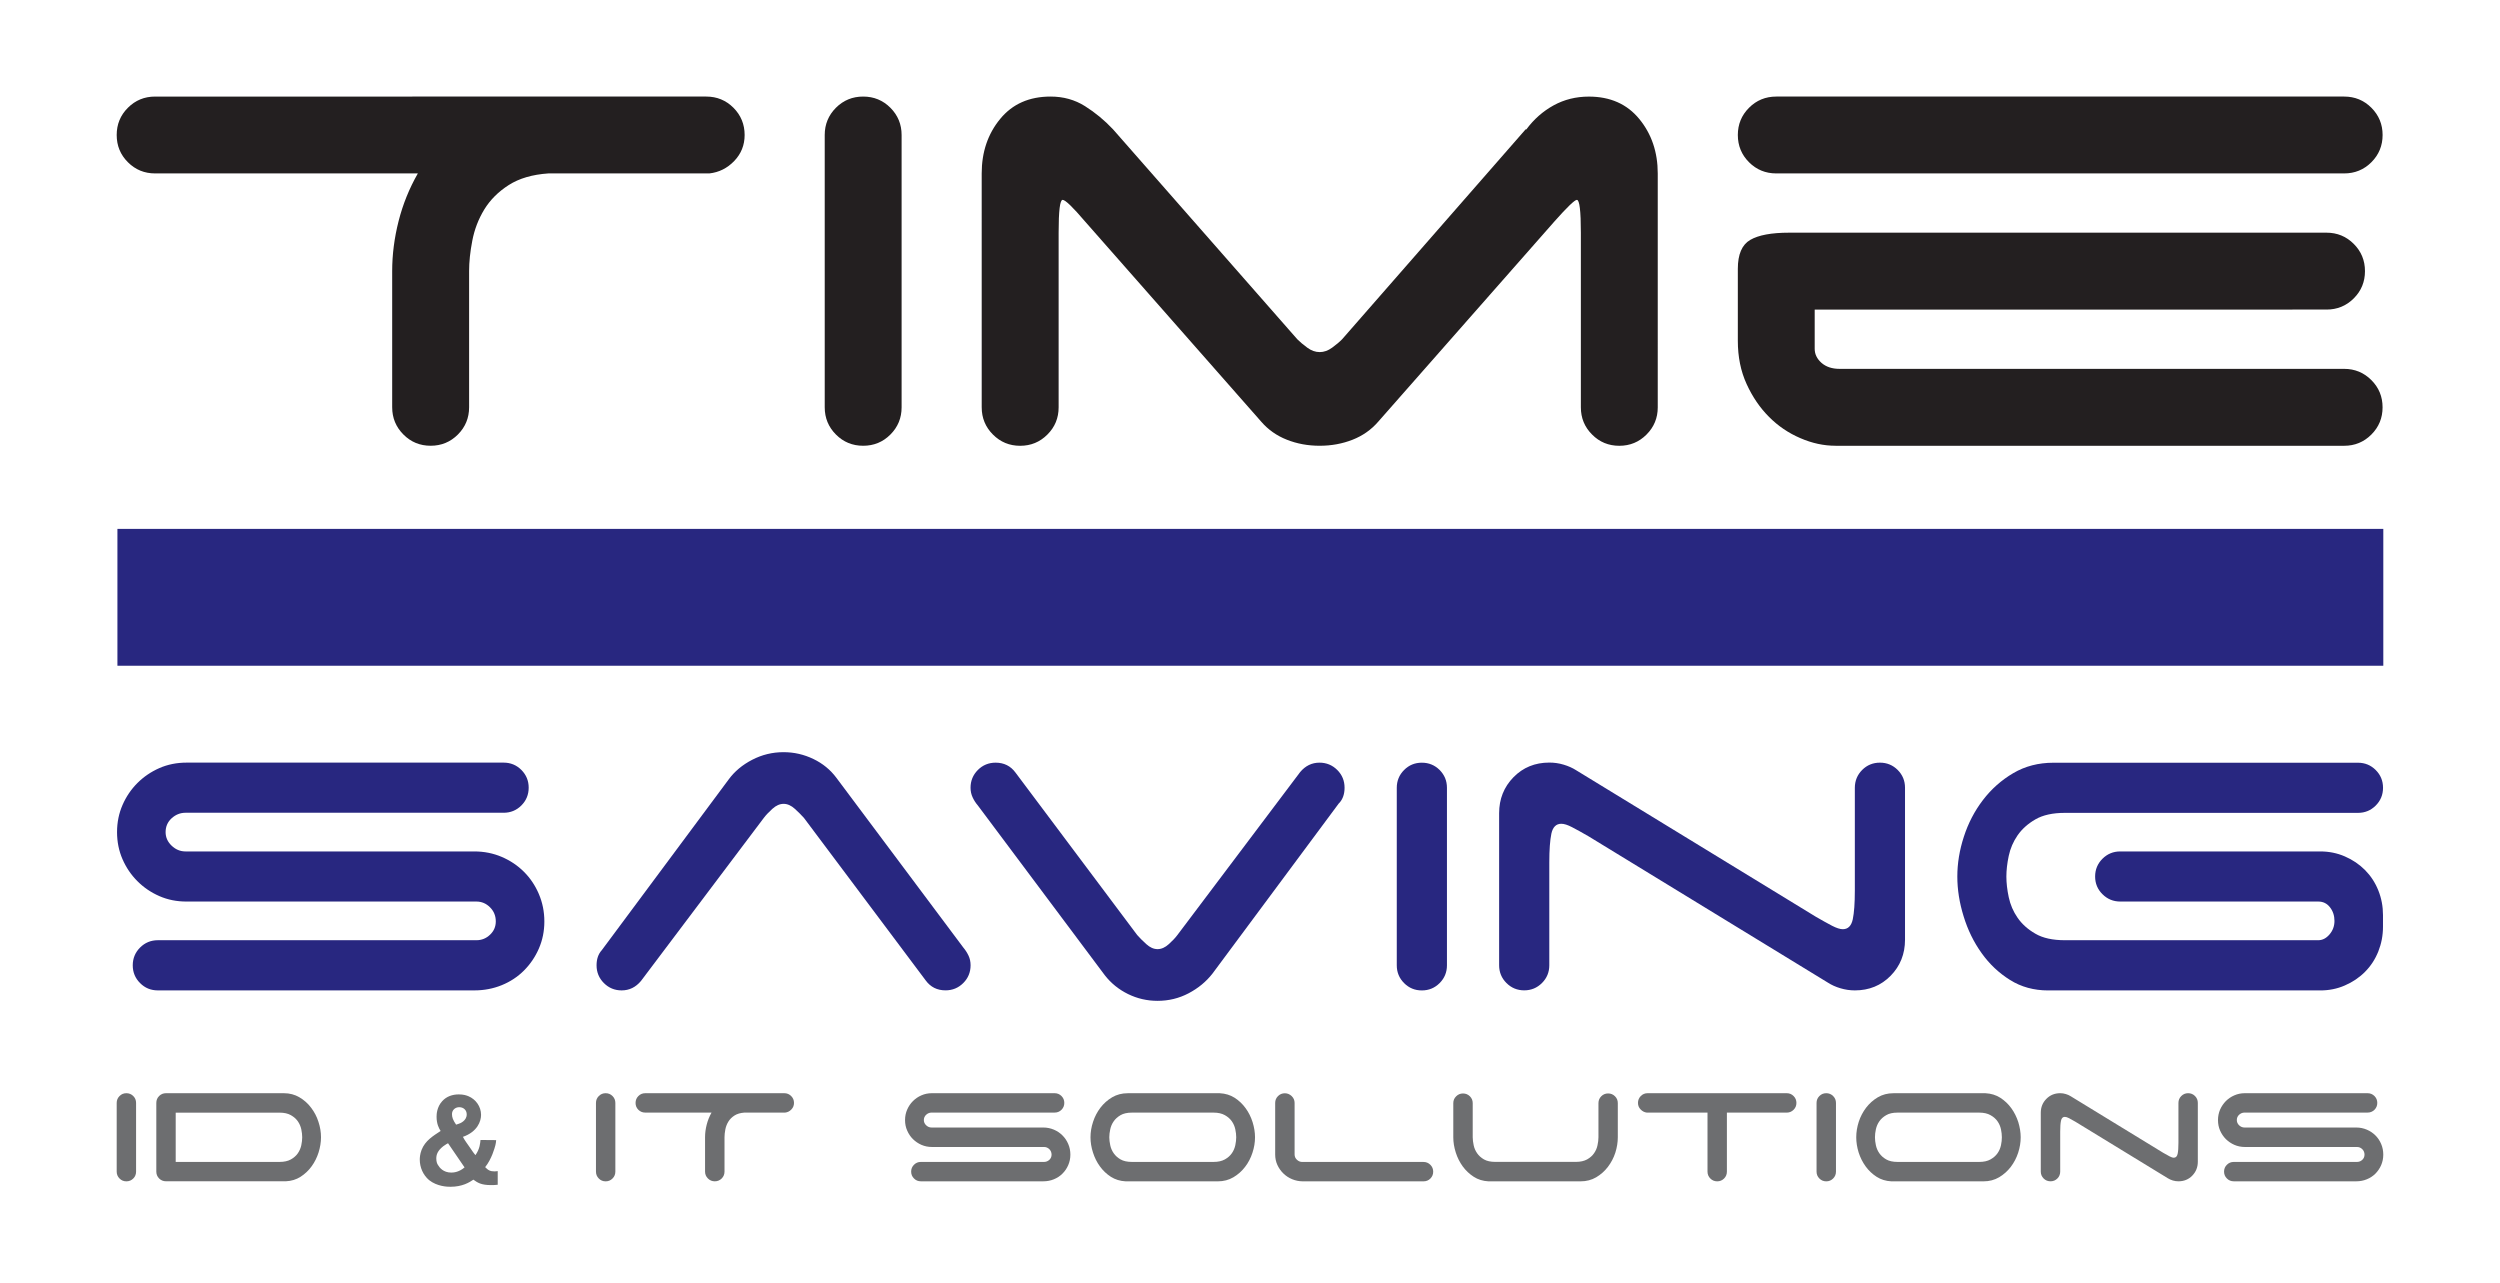
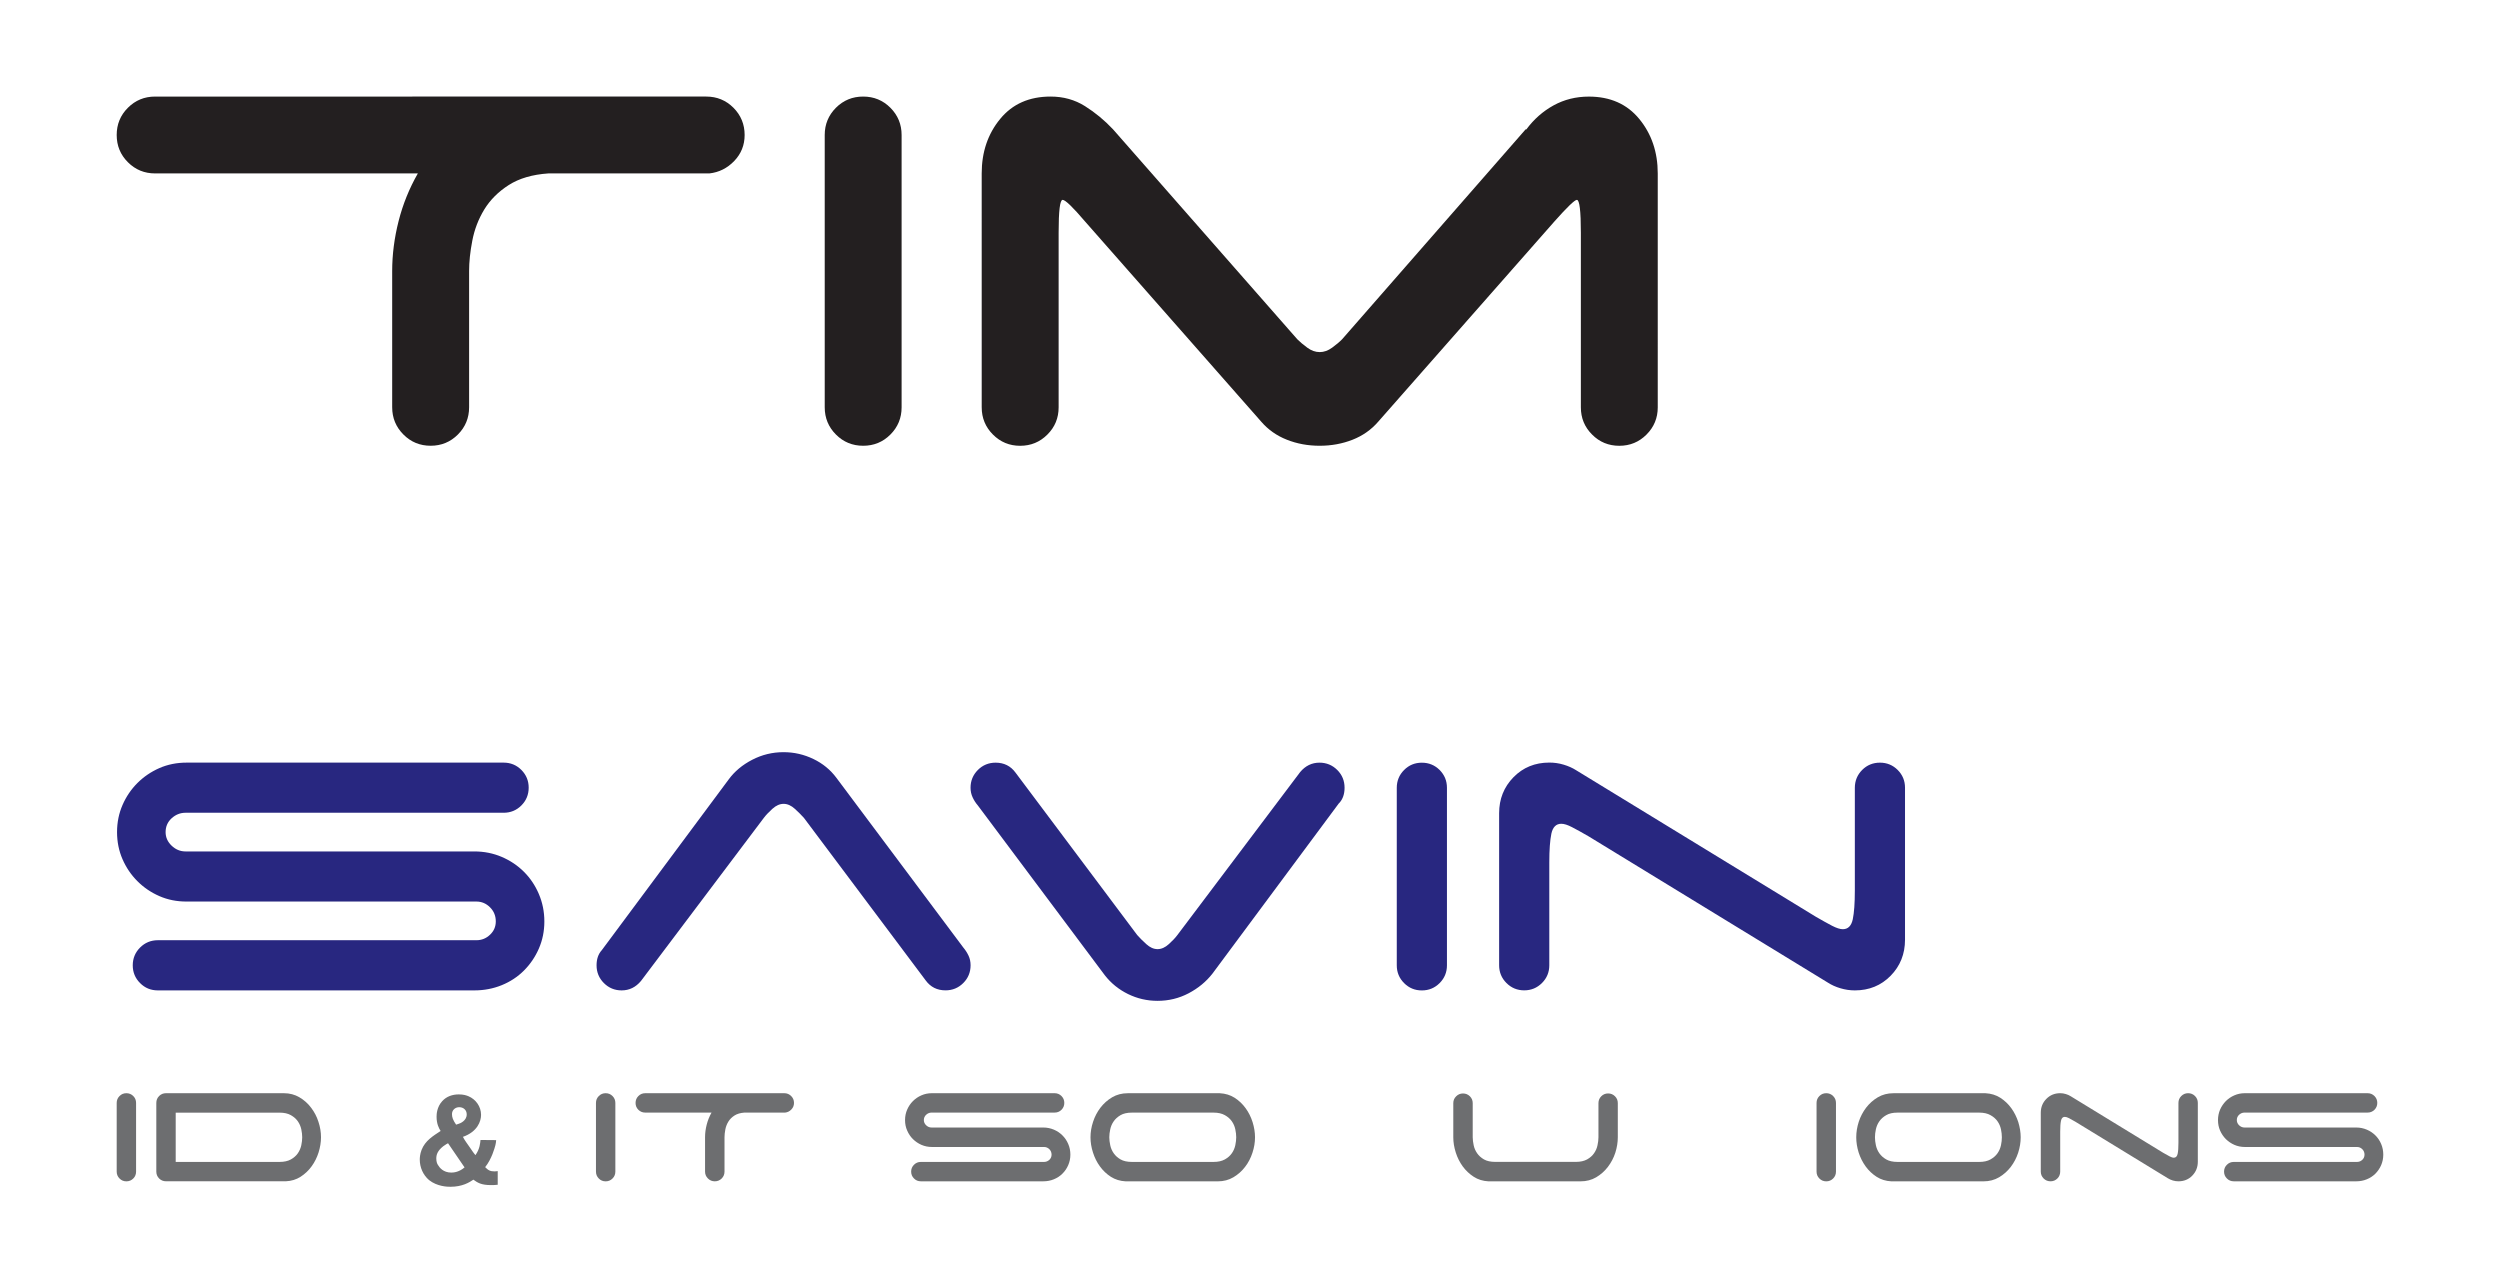
<svg xmlns="http://www.w3.org/2000/svg" version="1.1" id="Layer_1" x="0px" y="0px" viewBox="0 0 713 366" style="enable-background:new 0 0 713 366;" xml:space="preserve">
  <style type="text/css">
	.st0{fill:#6D6E70;}
	.st1{fill:#231F20;}
	.st2{fill:#282780;}
</style>
  <g>
    <path class="st0" d="M38.01,336.11c-0.54,0.54-1.2,0.81-1.97,0.81c-0.76,0-1.42-0.27-1.95-0.81c-0.54-0.54-0.81-1.19-0.81-1.96   v-19.6c0-0.77,0.27-1.42,0.81-1.96c0.53-0.54,1.19-0.81,1.95-0.81c0.77,0,1.43,0.27,1.97,0.81c0.54,0.54,0.8,1.19,0.8,1.96v19.6   C38.81,334.91,38.55,335.57,38.01,336.11" />
    <path class="st1" d="M201.41,27.54c3.05,0,5.63,1.06,7.77,3.19c2.12,2.13,3.19,4.73,3.19,7.77c0,2.89-0.99,5.36-2.97,7.42   c-1.98,2.06-4.35,3.24-7.08,3.54h-45.92c-4.57,0.31-8.34,1.42-11.31,3.32c-2.97,1.9-5.29,4.22-6.97,6.96   c-1.67,2.75-2.81,5.71-3.42,8.91c-0.62,3.19-0.91,6.08-0.91,8.67v38.84c0,3.04-1.07,5.63-3.2,7.77c-2.13,2.13-4.72,3.2-7.77,3.2   c-3.04,0-5.64-1.06-7.76-3.2c-2.13-2.13-3.21-4.72-3.21-7.77V77.33c0-4.71,0.61-9.47,1.83-14.28c1.22-4.8,3.05-9.32,5.49-13.59   H44.24c-3.05,0-5.63-1.06-7.76-3.19c-2.14-2.13-3.2-4.72-3.2-7.77c0-3.04,1.06-5.64,3.2-7.77c2.13-2.13,4.71-3.19,7.76-3.19H201.41   " />
    <path class="st1" d="M253.94,123.93c-2.13,2.14-4.72,3.2-7.77,3.2c-3.04,0-5.63-1.06-7.76-3.2c-2.13-2.13-3.2-4.72-3.2-7.76V38.5   c0-3.04,1.07-5.63,3.2-7.77c2.13-2.13,4.72-3.19,7.76-3.19c3.05,0,5.64,1.06,7.77,3.19c2.13,2.14,3.2,4.73,3.2,7.77v77.67   C257.14,119.21,256.07,121.8,253.94,123.93" />
    <path class="st1" d="M472.79,116.17c0,3.04-1.07,5.63-3.2,7.76c-2.13,2.14-4.72,3.21-7.77,3.21c-3.04,0-5.64-1.06-7.76-3.21   c-2.14-2.13-3.2-4.72-3.2-7.76v-49.8c0-6.25-0.38-9.37-1.14-9.37c-0.61,0-2.75,2.05-6.4,6.16l-50.26,57.11   c-1.98,2.29-4.41,4-7.31,5.14c-2.9,1.14-6.01,1.72-9.37,1.72c-3.35,0-6.47-0.57-9.36-1.72c-2.9-1.14-5.33-2.85-7.31-5.14   l-50.26-57.11c-3.5-4.11-5.63-6.16-6.39-6.16c-0.76,0-1.14,3.12-1.14,9.37v49.8c0,3.04-1.06,5.63-3.2,7.76   c-2.13,2.14-4.72,3.21-7.77,3.21c-3.05,0-5.63-1.06-7.77-3.21c-2.13-2.13-3.2-4.72-3.2-7.76V49.46c0-6.08,1.75-11.26,5.26-15.53   c3.5-4.27,8.29-6.39,14.39-6.39c3.65,0,6.92,0.91,9.82,2.74c2.9,1.83,5.57,4.03,8,6.62l52.54,59.86c0.76,0.76,1.71,1.56,2.85,2.4   c1.14,0.84,2.32,1.26,3.54,1.26c1.22,0,2.39-0.42,3.54-1.26c1.14-0.83,2.1-1.63,2.85-2.4L435.1,36.9h0.22   c2.14-2.89,4.72-5.17,7.77-6.85c3.05-1.67,6.39-2.5,10.05-2.5c6.09,0,10.89,2.12,14.39,6.39c3.5,4.27,5.26,9.45,5.26,15.53V116.17" />
-     <path class="st1" d="M495.63,38.5c0-3.04,1.06-5.63,3.2-7.77c2.12-2.13,4.72-3.19,7.77-3.19h161.96c3.04,0,5.63,1.06,7.76,3.19   c2.13,2.14,3.2,4.73,3.2,7.77c0,3.04-1.07,5.64-3.2,7.77c-2.13,2.13-4.72,3.19-7.76,3.19H506.59c-3.05,0-5.64-1.06-7.77-3.19   C496.69,44.14,495.63,41.54,495.63,38.5 M523.49,127.13c-3.34,0-6.7-0.72-10.05-2.18c-3.36-1.44-6.33-3.45-8.91-6.05   c-2.58-2.58-4.72-5.7-6.39-9.36c-1.68-3.66-2.51-7.77-2.51-12.34V76.65c0-4.12,1.18-6.85,3.54-8.23c2.36-1.37,6.05-2.06,11.08-2.06   h153.28c3.04,0,5.63,1.07,7.76,3.2c2.13,2.13,3.2,4.72,3.2,7.77c0,3.04-1.06,5.64-3.2,7.77c-2.13,2.13-4.72,3.19-7.76,3.19H517.55   v11.19c0,1.52,0.65,2.86,1.94,4.01c1.29,1.13,3.01,1.71,5.14,1.71h143.92c3.04,0,5.63,1.07,7.76,3.2s3.2,4.72,3.2,7.77   s-1.07,5.64-3.2,7.77c-2.13,2.13-4.72,3.2-7.76,3.2H523.49z" />
-     <rect x="33.49" y="150.84" class="st2" width="646.23" height="39.03" />
    <path class="st2" d="M45.45,255.57c-2.38-1.04-4.47-2.46-6.25-4.25c-1.79-1.78-3.21-3.87-4.25-6.25c-1.04-2.38-1.57-4.97-1.57-7.75   c0-2.78,0.53-5.37,1.57-7.75c1.04-2.39,2.46-4.47,4.25-6.26c1.78-1.78,3.87-3.2,6.25-4.25c2.38-1.04,4.97-1.56,7.75-1.56h90.42   c1.99,0,3.68,0.69,5.07,2.08c1.39,1.4,2.09,3.08,2.09,5.07c0,1.98-0.7,3.68-2.09,5.07c-1.39,1.39-3.08,2.08-5.07,2.08H52.9   c-1.49,0-2.81,0.53-3.95,1.57c-1.14,1.05-1.72,2.36-1.72,3.95c0,1.49,0.58,2.78,1.72,3.87c1.14,1.09,2.46,1.64,3.95,1.64h82.38   c2.78,0,5.39,0.52,7.82,1.56c2.44,1.05,4.54,2.46,6.33,4.25c1.79,1.78,3.21,3.89,4.25,6.33c1.04,2.44,1.57,5.04,1.57,7.83   c0,2.78-0.53,5.36-1.57,7.74c-1.04,2.39-2.46,4.47-4.25,6.26c-1.79,1.79-3.9,3.18-6.33,4.17c-2.43,0.99-5.04,1.49-7.82,1.49H45.01   c-1.99,0-3.68-0.69-5.06-2.09c-1.4-1.39-2.09-3.08-2.09-5.06c0-1.98,0.7-3.68,2.09-5.07c1.38-1.38,3.07-2.09,5.06-2.09h90.87   c1.49,0,2.78-0.52,3.88-1.57c1.09-1.03,1.64-2.3,1.64-3.79c0-1.59-0.55-2.93-1.64-4.02c-1.09-1.09-2.38-1.65-3.88-1.65H53.19   C50.41,257.13,47.83,256.61,45.45,255.57" />
    <path class="st2" d="M182.8,279.78c-1.49,1.78-3.32,2.68-5.51,2.68c-1.98,0-3.67-0.7-5.06-2.09c-1.39-1.39-2.09-3.08-2.09-5.06   c0-1.79,0.5-3.24,1.49-4.32l36.2-48.71c1.68-2.29,3.91-4.15,6.7-5.59c2.78-1.44,5.76-2.17,8.94-2.17c2.98,0,5.81,0.65,8.5,1.94   c2.68,1.29,4.86,3.08,6.56,5.36l36.2,48.41c0.59,0.7,1.09,1.47,1.49,2.31c0.4,0.84,0.59,1.77,0.59,2.76c0,1.98-0.69,3.67-2.08,5.06   c-1.39,1.39-3.08,2.09-5.07,2.09c-2.38,0-4.27-0.94-5.65-2.83l-34.71-46.33c-0.7-0.79-1.57-1.66-2.61-2.61   c-1.04-0.94-2.1-1.42-3.2-1.42c-1.09,0-2.16,0.47-3.21,1.42c-1.03,0.94-1.86,1.81-2.46,2.61L182.8,279.78" />
    <path class="st2" d="M370.81,220.19c1.49-1.78,3.33-2.68,5.5-2.68c1.99,0,3.68,0.7,5.07,2.08c1.4,1.4,2.09,3.08,2.09,5.07   c0,1.78-0.49,3.23-1.48,4.32l-0.16,0.15l-36.05,48.56c-1.79,2.29-4.05,4.15-6.78,5.59c-2.74,1.44-5.69,2.16-8.87,2.16   c-2.98,0-5.79-0.65-8.42-1.94c-2.62-1.29-4.84-3.07-6.62-5.36l-36.2-48.41c-0.6-0.7-1.1-1.47-1.49-2.31   c-0.4-0.85-0.6-1.77-0.6-2.76c0-1.98,0.7-3.67,2.09-5.07c1.38-1.38,3.08-2.08,5.06-2.08c2.38,0,4.28,0.94,5.66,2.82l34.71,46.33   c0.7,0.8,1.57,1.67,2.61,2.61c1.05,0.95,2.11,1.42,3.21,1.42c1.09,0,2.16-0.47,3.2-1.42c1.05-0.94,1.87-1.81,2.46-2.61   L370.81,220.19" />
    <path class="st2" d="M410.58,280.38c-1.4,1.4-3.09,2.09-5.07,2.09c-1.98,0-3.67-0.69-5.06-2.09c-1.39-1.39-2.09-3.08-2.09-5.06   v-50.65c0-1.98,0.7-3.67,2.09-5.07c1.39-1.39,3.07-2.08,5.06-2.08c1.98,0,3.68,0.69,5.07,2.08c1.39,1.4,2.09,3.08,2.09,5.07v50.65   C412.67,277.3,411.97,278.98,410.58,280.38" />
    <path class="st2" d="M531.09,219.59c1.39-1.39,3.08-2.08,5.07-2.08c1.98,0,3.66,0.69,5.06,2.08c1.39,1.4,2.09,3.08,2.09,5.07v43.35   c0,4.06-1.37,7.49-4.1,10.28c-2.73,2.78-6.14,4.17-10.2,4.17c-1.39,0-2.76-0.2-4.1-0.6c-1.34-0.39-2.56-0.94-3.64-1.64   l-68.23-41.71c-1.89-1.09-3.45-1.96-4.7-2.6c-1.24-0.65-2.26-0.97-3.05-0.97c-1.49,0-2.43,0.94-2.84,2.82   c-0.39,1.89-0.59,4.62-0.59,8.19v29.35c0,1.98-0.7,3.67-2.09,5.06c-1.4,1.39-3.08,2.09-5.06,2.09c-1.99,0-3.68-0.7-5.07-2.09   c-1.39-1.39-2.09-3.08-2.09-5.06v-43.36c0-4.06,1.37-7.49,4.1-10.28c2.73-2.78,6.13-4.17,10.21-4.17c1.39,0,2.75,0.19,4.08,0.59   c1.35,0.4,2.56,0.94,3.65,1.64l68.24,41.71c1.87,1.09,3.45,1.96,4.69,2.61c1.25,0.64,2.26,0.97,3.05,0.97   c1.48,0,2.43-0.94,2.84-2.82c0.39-1.89,0.59-4.63,0.59-8.19v-29.35C529.01,222.68,529.7,220.99,531.09,219.59" />
-     <path class="st2" d="M597.53,249.98c0-1.98,0.7-3.67,2.09-5.06c1.4-1.39,3.08-2.09,5.07-2.09h57.06c2.48,0,4.81,0.47,7,1.42   c2.18,0.94,4.1,2.23,5.74,3.87c1.63,1.65,2.9,3.57,3.8,5.81c0.9,2.23,1.34,4.6,1.34,7.08v3.28c0,2.49-0.45,4.84-1.34,7.08   c-0.9,2.24-2.16,4.17-3.8,5.81c-1.64,1.65-3.56,2.93-5.74,3.87c-2.19,0.96-4.52,1.42-7,1.42h-77.61c-4.08,0-7.7-0.99-10.87-2.98   c-3.18-1.98-5.89-4.54-8.12-7.67c-2.24-3.13-3.95-6.63-5.13-10.5c-1.2-3.87-1.79-7.64-1.79-11.32c0-3.77,0.62-7.57,1.87-11.39   c1.23-3.82,3.04-7.3,5.43-10.43c2.39-3.13,5.27-5.69,8.64-7.67c3.38-1.99,7.2-2.98,11.47-2.98h86.85c1.98,0,3.67,0.69,5.06,2.08   c1.4,1.4,2.09,3.08,2.09,5.07s-0.7,3.68-2.09,5.07c-1.38,1.38-3.07,2.08-5.06,2.08h-83.58c-3.48,0-6.28,0.62-8.42,1.86   c-2.14,1.24-3.83,2.76-5.07,4.54c-1.24,1.8-2.08,3.75-2.53,5.88c-0.45,2.13-0.67,4.1-0.67,5.88c0,1.79,0.22,3.76,0.67,5.88   c0.45,2.14,1.29,4.09,2.53,5.88c1.24,1.79,2.93,3.31,5.07,4.54c2.13,1.25,4.94,1.86,8.42,1.86h72.25c1.2,0,2.26-0.54,3.21-1.64   c0.94-1.09,1.42-2.38,1.42-3.87s-0.42-2.78-1.27-3.87c-0.84-1.09-1.95-1.65-3.35-1.65h-56.46c-1.99,0-3.67-0.69-5.07-2.08   C598.23,253.66,597.53,251.97,597.53,249.98" />
    <path class="st0" d="M91.55,324.35c0,1.42-0.24,2.86-0.69,4.32c-0.46,1.46-1.13,2.79-1.99,3.97c-0.86,1.19-1.91,2.18-3.14,2.97   c-1.23,0.79-2.63,1.22-4.21,1.29H47.34c-0.77,0-1.42-0.27-1.96-0.8c-0.53-0.54-0.8-1.19-0.8-1.96v-19.6c0-0.77,0.27-1.42,0.8-1.96   c0.54-0.53,1.19-0.8,1.96-0.8h33.61c1.65,0,3.13,0.39,4.43,1.16c1.31,0.76,2.43,1.75,3.34,2.97c0.93,1.21,1.63,2.55,2.1,4.03   C91.31,321.42,91.55,322.89,91.55,324.35 M50.11,317.32v14.06h29.62c1.31,0,2.39-0.24,3.23-0.71c0.85-0.48,1.51-1.07,1.99-1.76   c0.48-0.7,0.8-1.46,0.98-2.28c0.17-0.82,0.26-1.58,0.26-2.27c0-0.7-0.09-1.45-0.26-2.28c-0.18-0.82-0.5-1.58-0.98-2.27   c-0.48-0.69-1.14-1.28-1.99-1.76c-0.84-0.48-1.92-0.72-3.23-0.72H50.11z" />
    <path class="st0" d="M140.03,337.99c-2.85,0-3.85-0.72-5.02-1.55c-1.14,0.77-3.13,2.03-6.57,2.03c-0.86,0-3.77-0.08-6.07-1.91   c-1.72-1.46-2.65-3.64-2.65-5.84c0-0.47,0.04-1.52,0.51-2.76c1.05-2.66,3.23-3.95,5.44-5.41c-0.46-0.71-1.16-1.97-1.16-4.05   c0-0.77,0.1-2.78,1.59-4.43c1.23-1.38,2.96-1.95,4.75-1.95c1.38,0,2.2,0.3,2.73,0.51c2.12,0.88,3.62,2.96,3.62,5.33   c0,1.83-1.03,4.81-5.18,6.27c0.54,1.07,1.34,2.06,2.02,3.07c0.53,0.76,0.96,1.46,1.56,2.14c1.28-1.81,1.34-3.43,1.44-4.32   l4.47,0.04c-0.05,0.39-0.09,1.05-0.22,1.44c-0.22,0.83-1.05,3.93-2.92,6.27c0.89,0.9,1.42,1.21,2.72,1.21   c0.16,0,0.49-0.02,0.86-0.08v3.89C141.12,337.97,140.87,337.99,140.03,337.99 M126.41,326.91c-1.65,1.3-1.98,2.43-1.98,3.5   c0,0.91,0.25,1.52,0.47,1.83c0.43,0.74,1.51,2.18,3.82,2.18c0.76,0,2.27-0.18,3.77-1.48l-4.71-6.89   C127.54,326.18,127.02,326.45,126.41,326.91 M130.97,315.77c-1.19,0-2.12,0.88-2.06,2.06c0,0.77,0.25,1.6,1.17,2.92l0.7-0.23   c0.39-0.1,2.33-0.85,2.33-2.69C133.11,316.59,132.19,315.77,130.97,315.77" />
    <path class="st0" d="M174.69,336.11c-0.54,0.54-1.19,0.81-1.96,0.81c-0.77,0-1.42-0.27-1.95-0.81c-0.54-0.54-0.81-1.19-0.81-1.96   v-19.6c0-0.77,0.27-1.42,0.81-1.96c0.53-0.54,1.19-0.81,1.95-0.81c0.77,0,1.42,0.27,1.96,0.81c0.54,0.54,0.81,1.19,0.81,1.96v19.6   C175.5,334.91,175.23,335.57,174.69,336.11" />
    <path class="st0" d="M223.68,311.78c0.77,0,1.42,0.27,1.96,0.81c0.54,0.54,0.81,1.19,0.81,1.96c0,0.73-0.25,1.35-0.75,1.87   c-0.51,0.53-1.1,0.82-1.78,0.89h-11.59c-1.16,0.08-2.11,0.36-2.85,0.83c-0.75,0.48-1.34,1.07-1.76,1.76   c-0.42,0.69-0.71,1.44-0.86,2.25c-0.15,0.8-0.23,1.54-0.23,2.19v9.8c0,0.77-0.27,1.42-0.8,1.96c-0.55,0.54-1.2,0.81-1.97,0.81   c-0.77,0-1.42-0.27-1.96-0.81c-0.54-0.54-0.82-1.19-0.82-1.96v-9.8c0-1.19,0.16-2.39,0.47-3.6c0.31-1.21,0.77-2.35,1.38-3.43   h-18.91c-0.77,0-1.42-0.27-1.96-0.8c-0.54-0.54-0.8-1.19-0.8-1.96c0-0.77,0.27-1.42,0.8-1.96c0.54-0.54,1.19-0.81,1.96-0.81H223.68   " />
    <path class="st0" d="M262.79,326.51c-0.93-0.41-1.73-0.96-2.42-1.64c-0.7-0.69-1.24-1.5-1.64-2.43c-0.41-0.91-0.61-1.91-0.61-2.99   c0-1.08,0.2-2.07,0.61-3c0.4-0.92,0.94-1.72,1.64-2.42c0.69-0.69,1.49-1.24,2.42-1.64c0.93-0.41,1.92-0.61,3-0.61h34.99   c0.76,0,1.42,0.27,1.96,0.81c0.53,0.54,0.8,1.19,0.8,1.96c0,0.77-0.27,1.42-0.8,1.96c-0.54,0.54-1.2,0.8-1.96,0.8h-35.1   c-0.58,0-1.09,0.21-1.53,0.61c-0.44,0.4-0.67,0.91-0.67,1.52c0,0.58,0.22,1.08,0.67,1.5c0.44,0.42,0.95,0.63,1.53,0.63h31.87   c1.07,0,2.08,0.21,3.02,0.61c0.94,0.4,1.76,0.95,2.44,1.64c0.7,0.69,1.25,1.51,1.65,2.45c0.41,0.94,0.61,1.95,0.61,3.03   c0,1.07-0.21,2.07-0.61,2.99c-0.4,0.93-0.94,1.73-1.65,2.43c-0.68,0.69-1.51,1.23-2.44,1.61c-0.94,0.39-1.95,0.58-3.02,0.58h-34.93   c-0.77,0-1.42-0.27-1.95-0.81c-0.54-0.53-0.81-1.19-0.81-1.96c0-0.76,0.27-1.42,0.81-1.95c0.53-0.54,1.19-0.81,1.95-0.81h35.16   c0.57,0,1.07-0.21,1.5-0.6c0.42-0.4,0.63-0.9,0.63-1.47c0-0.62-0.22-1.14-0.63-1.56c-0.43-0.42-0.93-0.63-1.5-0.63h-31.99   C264.71,327.12,263.71,326.91,262.79,326.51" />
    <path class="st0" d="M357.93,324.35c0,1.46-0.24,2.93-0.73,4.41c-0.48,1.48-1.17,2.83-2.1,4.03c-0.92,1.21-2.04,2.2-3.34,2.97   c-1.31,0.77-2.78,1.16-4.44,1.16h-26.28c-1.58-0.08-2.98-0.51-4.21-1.29c-1.23-0.79-2.27-1.78-3.13-2.97   c-0.87-1.19-1.53-2.52-1.99-3.98c-0.47-1.46-0.7-2.9-0.7-4.32c0-1.46,0.24-2.93,0.73-4.41c0.48-1.48,1.18-2.82,2.1-4.03   c0.93-1.21,2.04-2.2,3.34-2.97c1.31-0.77,2.79-1.16,4.44-1.16h26.28c1.57,0.08,2.98,0.51,4.21,1.29c1.23,0.79,2.27,1.78,3.14,2.98   c0.87,1.19,1.53,2.52,1.99,3.98C357.69,321.49,357.93,322.93,357.93,324.35 M349.34,330.66c0.85-0.48,1.51-1.06,1.99-1.76   c0.48-0.69,0.8-1.45,0.98-2.28c0.17-0.82,0.26-1.58,0.26-2.27c0-0.7-0.09-1.45-0.26-2.27c-0.18-0.83-0.5-1.59-0.98-2.27   c-0.48-0.7-1.14-1.28-1.99-1.76c-0.85-0.48-1.92-0.73-3.23-0.73h-23.28c-1.34,0-2.43,0.24-3.26,0.73   c-0.82,0.48-1.47,1.06-1.95,1.76c-0.48,0.68-0.81,1.45-0.98,2.27c-0.18,0.83-0.27,1.58-0.27,2.27c0,0.7,0.09,1.45,0.27,2.27   c0.17,0.83,0.5,1.59,0.98,2.28c0.48,0.7,1.13,1.28,1.95,1.76c0.83,0.48,1.92,0.72,3.26,0.72h23.28   C347.42,331.38,348.49,331.14,349.34,330.66" />
-     <path class="st0" d="M368.52,336.31c-0.97-0.4-1.79-0.95-2.5-1.64c-0.71-0.69-1.28-1.49-1.71-2.42c-0.42-0.92-0.63-1.92-0.63-2.99   v-14.7c0-0.77,0.27-1.42,0.81-1.96c0.54-0.53,1.19-0.8,1.95-0.8c0.73,0,1.38,0.27,1.94,0.8c0.56,0.54,0.84,1.19,0.84,1.96v14.7   c0,0.57,0.21,1.08,0.66,1.5c0.44,0.42,0.95,0.63,1.52,0.63h34.58c0.77,0,1.42,0.27,1.97,0.82c0.53,0.53,0.8,1.19,0.8,1.95   c0,0.77-0.27,1.42-0.8,1.96c-0.54,0.54-1.19,0.8-1.97,0.8h-34.41C370.49,336.91,369.48,336.71,368.52,336.31" />
    <path class="st0" d="M420.29,326.62c0.17,0.83,0.5,1.58,0.98,2.28c0.47,0.7,1.13,1.28,1.95,1.76c0.83,0.48,1.91,0.71,3.26,0.71   h22.94c1.31,0,2.38-0.24,3.23-0.71c0.84-0.48,1.51-1.06,1.98-1.76c0.48-0.7,0.82-1.45,0.98-2.28c0.18-0.82,0.27-1.58,0.27-2.27   v-9.74c0-0.76,0.27-1.42,0.8-1.95c0.53-0.54,1.19-0.81,1.96-0.81c0.76,0,1.42,0.27,1.96,0.81c0.54,0.53,0.8,1.19,0.8,1.95v9.74   c0,1.46-0.24,2.93-0.71,4.41c-0.48,1.48-1.19,2.82-2.11,4.03c-0.92,1.21-2.04,2.2-3.34,2.97c-1.31,0.77-2.79,1.16-4.45,1.16h-26.28   c-1.57-0.08-2.98-0.51-4.2-1.3c-1.23-0.79-2.27-1.78-3.14-2.96c-0.86-1.19-1.53-2.52-1.99-3.98c-0.46-1.46-0.7-2.9-0.7-4.32v-9.74   c0-0.76,0.27-1.42,0.82-1.95c0.53-0.54,1.19-0.81,1.95-0.81c0.77,0,1.42,0.27,1.97,0.81c0.53,0.53,0.8,1.19,0.8,1.95v9.74   C420.03,325.04,420.11,325.8,420.29,326.62" />
-     <path class="st0" d="M511.53,312.59c0.54,0.54,0.81,1.19,0.81,1.96c0,0.77-0.27,1.43-0.81,1.96c-0.54,0.54-1.2,0.81-1.96,0.81   h-17.06v16.83c0,0.77-0.27,1.43-0.8,1.96c-0.54,0.54-1.2,0.81-1.96,0.81c-0.77,0-1.43-0.27-1.96-0.81   c-0.54-0.53-0.81-1.19-0.81-1.96v-16.83h-17.29c-0.69-0.08-1.28-0.38-1.78-0.9c-0.51-0.52-0.76-1.14-0.76-1.87   c0-0.77,0.27-1.42,0.8-1.96c0.54-0.54,1.19-0.81,1.96-0.81h39.66C510.34,311.78,511,312.05,511.53,312.59" />
    <path class="st0" d="M522.81,336.11c-0.54,0.54-1.2,0.81-1.96,0.81c-0.77,0-1.43-0.27-1.96-0.81c-0.54-0.54-0.81-1.19-0.81-1.96   v-19.6c0-0.77,0.27-1.42,0.81-1.96c0.53-0.54,1.19-0.81,1.96-0.81c0.76,0,1.42,0.27,1.96,0.81c0.54,0.54,0.81,1.19,0.81,1.96v19.6   C523.62,334.91,523.35,335.57,522.81,336.11" />
    <path class="st0" d="M576.3,324.35c0,1.46-0.24,2.93-0.72,4.41c-0.48,1.48-1.19,2.83-2.1,4.03c-0.93,1.21-2.04,2.2-3.34,2.97   c-1.31,0.77-2.79,1.16-4.44,1.16h-26.28c-1.58-0.08-2.98-0.51-4.2-1.29c-1.23-0.79-2.28-1.78-3.14-2.97   c-0.86-1.19-1.53-2.52-2-3.98c-0.45-1.46-0.68-2.9-0.68-4.32c0-1.46,0.24-2.93,0.71-4.41c0.48-1.48,1.19-2.82,2.1-4.03   c0.93-1.21,2.04-2.2,3.34-2.97c1.31-0.77,2.78-1.16,4.44-1.16h26.29c1.57,0.08,2.97,0.51,4.2,1.29c1.23,0.79,2.28,1.78,3.15,2.98   c0.86,1.19,1.52,2.52,1.99,3.98C576.06,321.49,576.3,322.93,576.3,324.35 M567.7,330.66c0.85-0.48,1.52-1.06,2-1.76   c0.48-0.69,0.8-1.45,0.98-2.28c0.18-0.82,0.25-1.58,0.25-2.27c0-0.7-0.08-1.45-0.25-2.27c-0.18-0.83-0.5-1.59-0.98-2.27   c-0.48-0.7-1.14-1.28-2-1.76c-0.83-0.48-1.92-0.73-3.22-0.73h-23.29c-1.35,0-2.43,0.24-3.25,0.73c-0.83,0.48-1.48,1.06-1.96,1.76   c-0.48,0.68-0.8,1.45-0.98,2.27s-0.26,1.58-0.26,2.27c0,0.7,0.08,1.45,0.26,2.27c0.18,0.83,0.5,1.59,0.98,2.28   c0.48,0.7,1.13,1.28,1.96,1.76c0.82,0.48,1.91,0.72,3.25,0.72h23.29C565.78,331.38,566.87,331.14,567.7,330.66" />
    <path class="st0" d="M622.1,312.59c0.54-0.54,1.19-0.81,1.95-0.81c0.77,0,1.43,0.27,1.97,0.81c0.53,0.54,0.8,1.19,0.8,1.96v16.77   c0,1.58-0.54,2.9-1.59,3.98c-1.05,1.08-2.38,1.61-3.95,1.61c-0.53,0-1.06-0.08-1.58-0.23c-0.51-0.16-0.99-0.37-1.41-0.63   l-26.4-16.14c-0.73-0.43-1.34-0.76-1.81-1.01c-0.48-0.25-0.88-0.37-1.19-0.37c-0.57,0-0.94,0.36-1.09,1.09   c-0.16,0.73-0.23,1.78-0.23,3.17v11.35c0,0.77-0.27,1.43-0.8,1.96c-0.54,0.54-1.19,0.81-1.96,0.81s-1.43-0.27-1.97-0.81   c-0.53-0.53-0.81-1.19-0.81-1.96v-16.77c0-1.58,0.53-2.9,1.59-3.97c1.06-1.08,2.38-1.62,3.95-1.62c0.54,0,1.06,0.08,1.59,0.24   c0.51,0.15,0.99,0.36,1.41,0.63l26.39,16.14c0.73,0.42,1.34,0.76,1.82,1.01c0.48,0.25,0.87,0.38,1.19,0.38   c0.57,0,0.93-0.37,1.09-1.09c0.16-0.73,0.23-1.79,0.23-3.17v-11.36C621.29,313.78,621.56,313.13,622.1,312.59" />
    <path class="st0" d="M637.24,326.51c-0.93-0.41-1.72-0.96-2.43-1.64c-0.68-0.69-1.23-1.5-1.64-2.43c-0.4-0.91-0.6-1.91-0.6-2.99   c0-1.08,0.21-2.07,0.6-3c0.41-0.92,0.96-1.72,1.64-2.42c0.7-0.69,1.5-1.24,2.43-1.64c0.93-0.41,1.92-0.61,3-0.61h34.99   c0.77,0,1.42,0.27,1.97,0.81c0.53,0.54,0.8,1.19,0.8,1.96c0,0.77-0.27,1.42-0.8,1.96c-0.55,0.54-1.2,0.8-1.97,0.8h-35.1   c-0.57,0-1.09,0.21-1.53,0.61c-0.44,0.4-0.66,0.91-0.66,1.52c0,0.58,0.22,1.08,0.66,1.5c0.44,0.42,0.96,0.63,1.53,0.63H672   c1.08,0,2.08,0.21,3.02,0.61c0.94,0.4,1.76,0.95,2.45,1.64c0.69,0.69,1.25,1.51,1.64,2.45c0.4,0.94,0.6,1.95,0.6,3.03   c0,1.07-0.21,2.07-0.6,2.99c-0.4,0.93-0.96,1.73-1.64,2.43c-0.69,0.69-1.51,1.23-2.45,1.61c-0.94,0.39-1.95,0.58-3.02,0.58h-34.93   c-0.77,0-1.43-0.27-1.96-0.81c-0.54-0.53-0.81-1.19-0.81-1.96c0-0.76,0.27-1.42,0.81-1.95c0.53-0.54,1.19-0.81,1.96-0.81h35.16   c0.58,0,1.08-0.21,1.5-0.6c0.42-0.4,0.63-0.9,0.63-1.47c0-0.62-0.21-1.14-0.63-1.56c-0.42-0.42-0.92-0.63-1.5-0.63h-31.99   C639.16,327.12,638.16,326.91,637.24,326.51" />
  </g>
  <path class="st1" d="M1579.93,65.7c2.78,0,5.13,0.97,7.08,2.91c1.94,1.95,2.91,4.32,2.91,7.08c0,2.64-0.9,4.89-2.7,6.77  c-1.81,1.88-3.97,2.95-6.46,3.23h-41.87c-4.17,0.28-7.61,1.28-10.3,3.02c-2.71,1.73-4.83,3.85-6.36,6.35  c-1.52,2.5-2.57,5.21-3.12,8.12c-0.56,2.91-0.84,5.55-0.84,7.91v35.41c0,2.77-0.97,5.13-2.92,7.08c-1.94,1.95-4.31,2.92-7.08,2.92  c-2.77,0-5.15-0.97-7.08-2.92c-1.94-1.94-2.92-4.31-2.92-7.08V111.1c0-4.3,0.56-8.64,1.67-13.02s2.78-8.5,5-12.39h-68.31  c-2.78,0-5.14-0.97-7.08-2.91c-1.94-1.94-2.92-4.31-2.92-7.09c0-2.77,0.97-5.13,2.92-7.08c1.94-1.94,4.3-2.91,7.08-2.91H1579.93" />
  <path class="st1" d="M1627.82,153.59c-1.94,1.95-4.3,2.92-7.08,2.92c-2.77,0-5.13-0.97-7.08-2.92c-1.94-1.94-2.92-4.31-2.92-7.08  V75.7c0-2.77,0.98-5.13,2.92-7.08c1.94-1.94,4.3-2.91,7.08-2.91c2.78,0,5.14,0.97,7.08,2.91c1.94,1.95,2.92,4.32,2.92,7.08v70.82  C1630.74,149.28,1629.77,151.64,1627.82,153.59" />
  <path class="st1" d="M1827.34,146.51c0,2.77-0.97,5.13-2.92,7.08c-1.94,1.95-4.31,2.92-7.08,2.92c-2.78,0-5.15-0.97-7.08-2.92  c-1.94-1.94-2.92-4.3-2.92-7.08v-45.4c0-5.7-0.35-8.54-1.04-8.54c-0.56,0-2.5,1.87-5.83,5.62l-45.82,52.06  c-1.81,2.08-4.03,3.64-6.67,4.69c-2.64,1.04-5.48,1.56-8.54,1.56c-3.06,0-5.9-0.52-8.54-1.56c-2.64-1.05-4.86-2.61-6.67-4.69  l-45.82-52.06c-3.19-3.75-5.14-5.62-5.83-5.62c-0.69,0-1.04,2.84-1.04,8.54v45.4c0,2.77-0.97,5.13-2.92,7.08  c-1.94,1.95-4.31,2.92-7.09,2.92c-2.77,0-5.13-0.97-7.08-2.92c-1.94-1.94-2.92-4.3-2.92-7.08V85.69c0-5.55,1.6-10.27,4.79-14.16  c3.19-3.89,7.57-5.83,13.12-5.83c3.33,0,6.32,0.84,8.96,2.5c2.64,1.67,5.07,3.68,7.29,6.03l47.91,54.57  c0.69,0.69,1.55,1.42,2.6,2.18c1.03,0.77,2.11,1.15,3.22,1.15c1.11,0,2.18-0.38,3.22-1.15c1.05-0.76,1.92-1.49,2.61-2.18  l47.69-54.57h0.2c1.94-2.64,4.3-4.71,7.08-6.25c2.78-1.52,5.83-2.28,9.17-2.28c5.55,0,9.92,1.94,13.12,5.83  c3.19,3.89,4.79,8.61,4.79,14.16V146.51" />
  <path class="st1" d="M1848.17,75.7c0-2.77,0.97-5.13,2.92-7.08c1.94-1.94,4.3-2.91,7.08-2.91h147.66c2.77,0,5.13,0.97,7.08,2.91  c1.94,1.95,2.92,4.32,2.92,7.08c0,2.78-0.97,5.14-2.92,7.08c-1.94,1.94-4.3,2.92-7.08,2.92h-147.66c-2.78,0-5.14-0.97-7.08-2.92  C1849.13,80.84,1848.17,78.48,1848.17,75.7 M1873.57,156.51c-3.05,0-6.11-0.65-9.16-1.98c-3.05-1.31-5.76-3.15-8.12-5.51  c-2.36-2.36-4.31-5.2-5.82-8.54c-1.53-3.34-2.29-7.08-2.29-11.25v-18.74c0-3.75,1.07-6.25,3.22-7.5c2.15-1.25,5.52-1.88,10.1-1.88  h139.75c2.77,0,5.13,0.97,7.08,2.92c1.94,1.94,2.92,4.3,2.92,7.08c0,2.77-0.97,5.14-2.92,7.08c-1.94,1.94-4.3,2.91-7.08,2.91  h-133.09v10.21c0,1.39,0.59,2.6,1.77,3.65c1.18,1.04,2.74,1.56,4.68,1.56h131.21c2.77,0,5.13,0.98,7.08,2.92  c1.94,1.94,2.92,4.31,2.92,7.09c0,2.77-0.97,5.13-2.92,7.08c-1.94,1.95-4.3,2.92-7.08,2.92H1873.57z" />
  <rect x="1426.83" y="178.12" class="st2" width="589.17" height="35.59" />
  <path class="st2" d="M1437.74,273.6c-2.18-0.95-4.08-2.24-5.7-3.87c-1.63-1.63-2.92-3.53-3.87-5.71c-0.94-2.17-1.42-4.53-1.42-7.06  c0-2.54,0.48-4.89,1.42-7.06c0.95-2.18,2.24-4.08,3.87-5.71c1.62-1.63,3.53-2.92,5.7-3.87c2.17-0.94,4.53-1.42,7.07-1.42h82.43  c1.82,0,3.35,0.63,4.62,1.9c1.26,1.27,1.9,2.81,1.9,4.62c0,1.81-0.64,3.35-1.9,4.62c-1.27,1.27-2.81,1.9-4.62,1.9h-82.71  c-1.35,0-2.56,0.48-3.6,1.43c-1.03,0.95-1.56,2.15-1.56,3.6c0,1.35,0.52,2.53,1.56,3.53c1.05,1,2.25,1.5,3.6,1.5h75.11  c2.54,0,4.91,0.47,7.13,1.42c2.22,0.95,4.15,2.24,5.78,3.87c1.62,1.63,2.92,3.55,3.87,5.77c0.95,2.22,1.43,4.59,1.43,7.13  c0,2.54-0.48,4.89-1.43,7.06c-0.94,2.17-2.24,4.08-3.87,5.7c-1.63,1.63-3.55,2.9-5.78,3.81c-2.22,0.9-4.59,1.36-7.13,1.36h-82.3  c-1.81,0-3.35-0.63-4.61-1.9c-1.27-1.26-1.9-2.81-1.9-4.62c0-1.81,0.63-3.35,1.9-4.62c1.26-1.26,2.81-1.9,4.61-1.9h82.85  c1.37,0,2.54-0.47,3.53-1.43c0.99-0.94,1.5-2.1,1.5-3.46c0-1.45-0.5-2.67-1.5-3.66c-0.99-1-2.17-1.5-3.53-1.5h-75.37  C1442.26,275.02,1439.91,274.55,1437.74,273.6" />
  <path class="st2" d="M1562.96,295.68c-1.35,1.63-3.03,2.44-5.02,2.44c-1.81,0-3.35-0.63-4.62-1.9c-1.27-1.26-1.9-2.81-1.9-4.62  c0-1.63,0.46-2.94,1.36-3.94l33.01-44.41c1.53-2.09,3.57-3.79,6.1-5.1c2.54-1.31,5.25-1.97,8.16-1.97c2.71,0,5.29,0.59,7.74,1.77  c2.44,1.18,4.44,2.81,5.97,4.89l33.01,44.15c0.54,0.63,0.99,1.33,1.36,2.1c0.36,0.77,0.54,1.61,0.54,2.51c0,1.81-0.63,3.35-1.9,4.62  c-1.27,1.27-2.81,1.9-4.62,1.9c-2.17,0-3.89-0.86-5.15-2.58l-31.65-42.24c-0.63-0.72-1.43-1.52-2.38-2.38  c-0.95-0.86-1.92-1.28-2.92-1.28c-1,0-1.97,0.43-2.92,1.28c-0.94,0.86-1.69,1.66-2.24,2.38L1562.96,295.68" />
  <path class="st2" d="M1734.37,241.35c1.35-1.63,3.03-2.44,5.02-2.44c1.81,0,3.35,0.63,4.62,1.9c1.27,1.27,1.9,2.81,1.9,4.62  c0,1.62-0.45,2.94-1.35,3.94l-0.14,0.14l-32.86,44.27c-1.63,2.09-3.69,3.78-6.18,5.1c-2.49,1.31-5.18,1.96-8.07,1.96  c-2.72,0-5.28-0.58-7.68-1.77c-2.39-1.18-4.41-2.8-6.04-4.89l-33.01-44.14c-0.55-0.63-1-1.33-1.37-2.11  c-0.36-0.77-0.54-1.6-0.54-2.51c0-1.81,0.64-3.35,1.91-4.62c1.26-1.26,2.8-1.9,4.62-1.9c2.17,0,3.89,0.86,5.17,2.58l31.64,42.24  c0.64,0.73,1.43,1.52,2.38,2.38c0.95,0.86,1.92,1.29,2.92,1.29c0.99,0,1.96-0.43,2.92-1.29c0.95-0.86,1.7-1.65,2.24-2.38  L1734.37,241.35" />
  <path class="st2" d="M1770.63,296.21c-1.27,1.27-2.81,1.9-4.63,1.9c-1.81,0-3.34-0.63-4.61-1.9c-1.27-1.26-1.9-2.81-1.9-4.61v-46.18  c0-1.81,0.63-3.35,1.9-4.62c1.26-1.26,2.8-1.9,4.61-1.9c1.81,0,3.36,0.63,4.63,1.9c1.26,1.27,1.9,2.81,1.9,4.62v46.18  C1772.53,293.41,1771.89,294.95,1770.63,296.21" />
  <path class="st2" d="M1880.5,240.8c1.26-1.26,2.81-1.9,4.62-1.9c1.81,0,3.34,0.63,4.61,1.9c1.27,1.27,1.91,2.81,1.91,4.62v39.52  c0,3.71-1.25,6.84-3.74,9.37c-2.49,2.54-5.6,3.81-9.31,3.81c-1.27,0-2.51-0.18-3.74-0.54c-1.22-0.36-2.33-0.86-3.32-1.5l-62.2-38.03  c-1.73-0.99-3.15-1.79-4.28-2.37c-1.13-0.59-2.06-0.88-2.78-0.88c-1.36,0-2.22,0.86-2.58,2.58c-0.36,1.72-0.54,4.21-0.54,7.47v26.76  c0,1.81-0.63,3.34-1.9,4.61c-1.27,1.27-2.81,1.9-4.62,1.9c-1.81,0-3.36-0.63-4.62-1.9c-1.26-1.27-1.9-2.81-1.9-4.61v-39.53  c0-3.7,1.25-6.83,3.74-9.37c2.48-2.54,5.58-3.8,9.3-3.8c1.27,0,2.51,0.18,3.73,0.54c1.22,0.36,2.34,0.86,3.33,1.49l62.21,38.04  c1.71,0.99,3.15,1.78,4.28,2.37c1.13,0.58,2.05,0.88,2.78,0.88c1.35,0,2.22-0.86,2.58-2.58c0.36-1.73,0.54-4.22,0.54-7.48v-26.75  C1878.6,243.62,1879.23,242.07,1880.5,240.8" />
  <path class="st2" d="M1941.07,268.51c0-1.81,0.64-3.35,1.9-4.61c1.27-1.26,2.81-1.9,4.62-1.9h52.02c2.26,0,4.38,0.44,6.38,1.29  c1.98,0.86,3.73,2.03,5.23,3.53c1.48,1.5,2.64,3.26,3.46,5.3c0.82,2.03,1.22,4.19,1.22,6.45v2.98c0,2.27-0.41,4.42-1.22,6.46  c-0.82,2.03-1.98,3.81-3.46,5.29c-1.5,1.5-3.25,2.67-5.23,3.53c-2,0.87-4.12,1.29-6.38,1.29h-70.76c-3.72,0-7.03-0.9-9.92-2.71  c-2.9-1.81-5.37-4.15-7.41-7c-2.04-2.85-3.6-6.04-4.68-9.57c-1.09-3.53-1.63-6.97-1.63-10.32c0-3.44,0.57-6.91,1.71-10.39  c1.12-3.49,2.77-6.66,4.95-9.51c2.18-2.85,4.8-5.18,7.88-6.99c3.08-1.81,6.57-2.72,10.46-2.72h79.18c1.81,0,3.35,0.63,4.61,1.9  c1.27,1.27,1.91,2.81,1.91,4.62c0,1.81-0.64,3.35-1.91,4.62c-1.26,1.26-2.8,1.9-4.61,1.9h-76.19c-3.17,0-5.73,0.57-7.67,1.7  c-1.95,1.13-3.49,2.51-4.63,4.15c-1.12,1.63-1.9,3.42-2.3,5.36c-0.41,1.94-0.61,3.73-0.61,5.36c0,1.63,0.2,3.42,0.61,5.36  c0.41,1.95,1.18,3.74,2.3,5.37c1.14,1.62,2.68,3.01,4.63,4.14c1.94,1.14,4.5,1.7,7.67,1.7h65.87c1.09,0,2.06-0.5,2.92-1.5  c0.86-0.99,1.29-2.17,1.29-3.53s-0.38-2.54-1.16-3.53c-0.76-0.99-1.78-1.5-3.05-1.5h-51.47c-1.81,0-3.35-0.63-4.62-1.9  C1941.71,271.86,1941.07,270.32,1941.07,268.51" />
</svg>